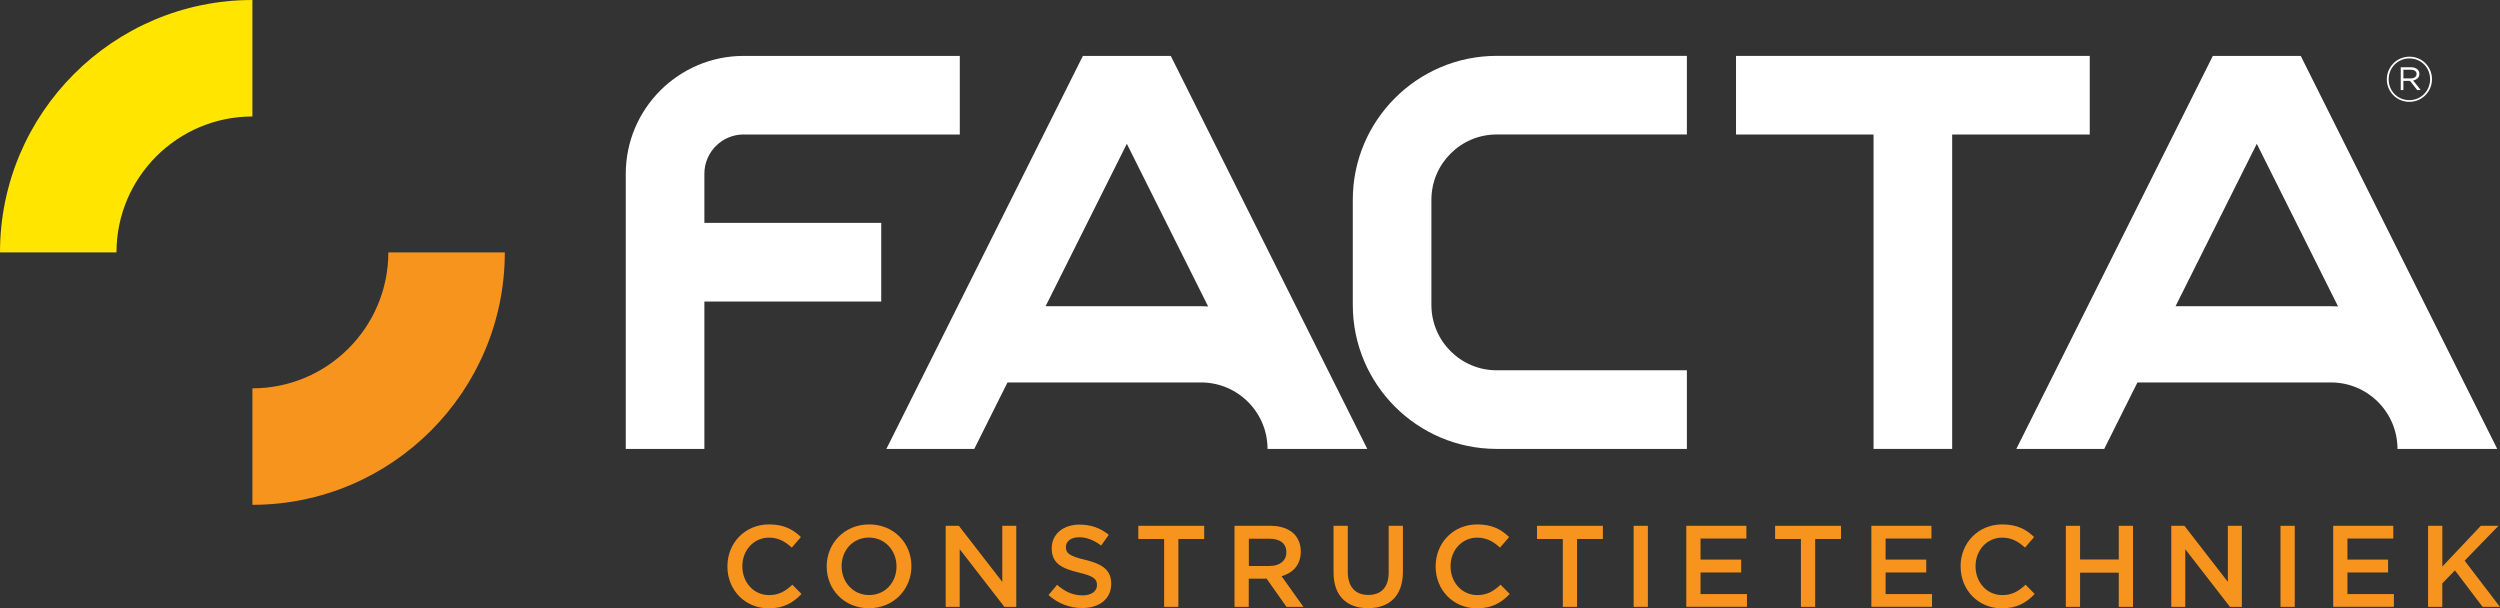
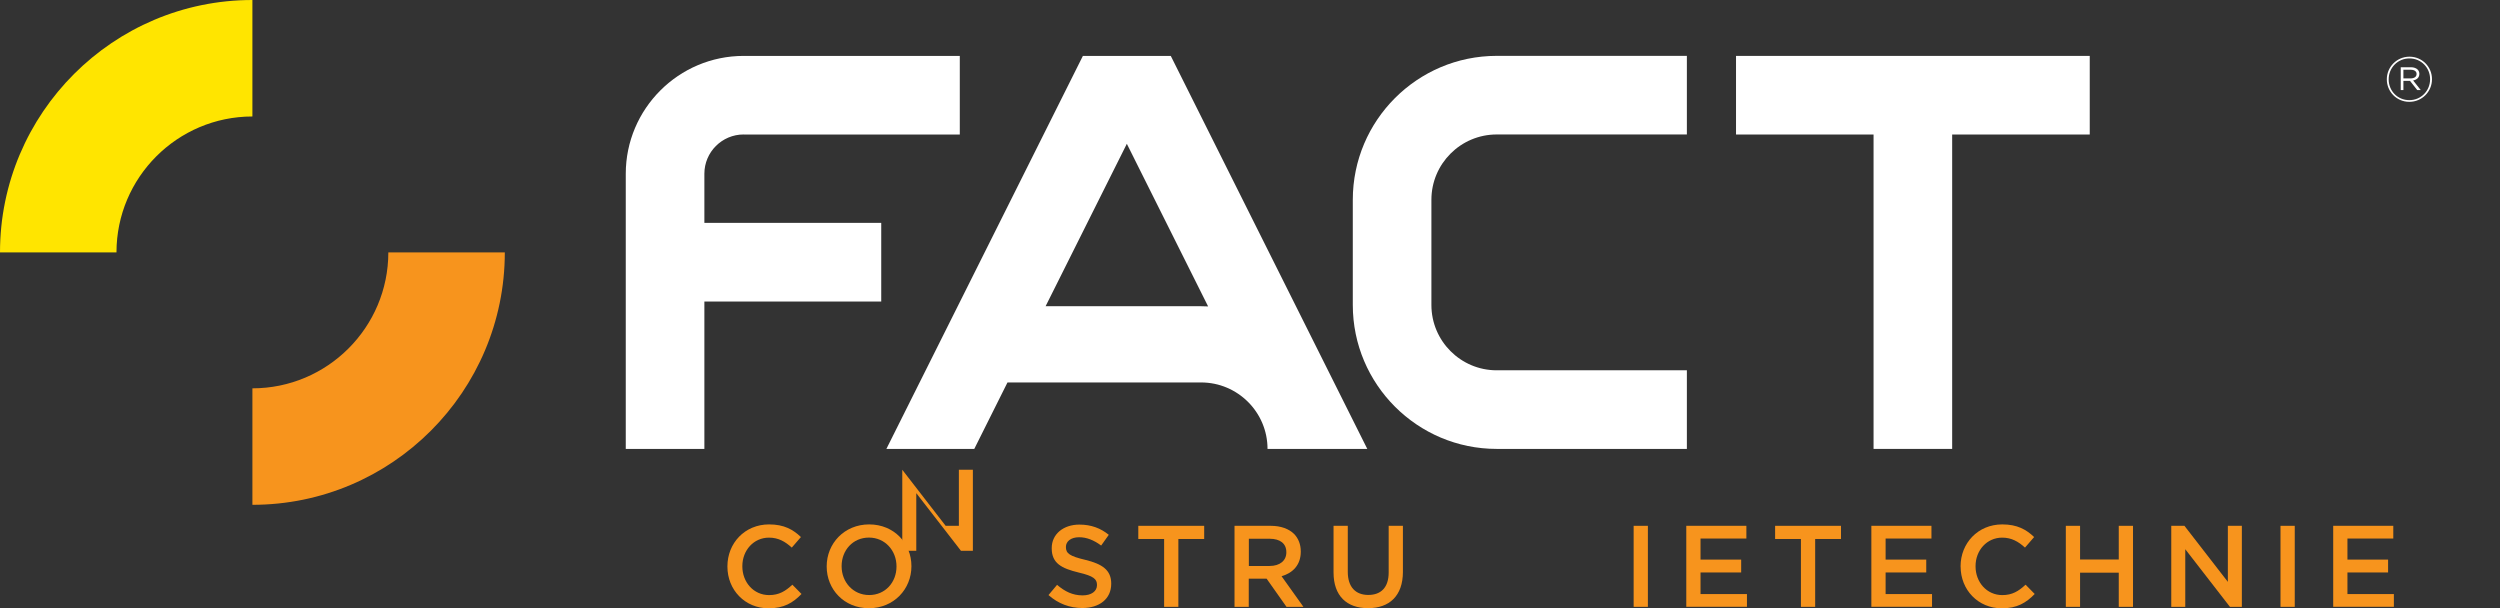
<svg xmlns="http://www.w3.org/2000/svg" id="Logo" viewBox="0 0 514.25 125.12">
  <rect x="0" y="0" width="514.25" height="125.12" fill="#333333" stroke="none" />
  <defs>
    <style>
      .cls-1 {
        fill: #f7941d;
      }

      .cls-1, .cls-2, .cls-3 {
        stroke-width: 0px;
      }

      .cls-2 {
        fill: #fff;
      }

      .cls-3 {
        fill: #ffe500;
      }
    </style>
  </defs>
  <g>
    <path class="cls-1" d="M149.63,116.54v-.05c0-4.74,3.55-8.62,8.57-8.62,3.1,0,4.95,1.07,6.55,2.6l-1.88,2.17c-1.36-1.24-2.76-2.05-4.69-2.05-3.14,0-5.48,2.6-5.48,5.86v.05c0,3.26,2.31,5.91,5.5,5.91,2.05,0,3.36-.81,4.79-2.14l1.88,1.91c-1.74,1.81-3.64,2.95-6.76,2.95-4.88,0-8.48-3.79-8.48-8.58Z" />
    <path class="cls-1" d="M170.05,116.54v-.05c0-4.69,3.62-8.62,8.74-8.62s8.69,3.88,8.69,8.57v.05c0,4.69-3.62,8.62-8.74,8.62s-8.69-3.88-8.69-8.58ZM184.41,116.54v-.05c0-3.24-2.36-5.91-5.67-5.91s-5.62,2.62-5.62,5.86v.05c0,3.24,2.36,5.91,5.67,5.91s5.62-2.62,5.62-5.86Z" />
-     <path class="cls-1" d="M194.52,108.16h2.72l8.93,11.53v-11.53h2.88v16.67h-2.45l-9.19-11.86v11.86h-2.88v-16.67Z" />
+     <path class="cls-1" d="M194.52,108.16h2.72v-11.53h2.88v16.67h-2.45l-9.19-11.86v11.86h-2.88v-16.67Z" />
    <path class="cls-1" d="M215.68,122.4l1.76-2.1c1.6,1.38,3.22,2.17,5.26,2.17,1.81,0,2.95-.86,2.95-2.1v-.05c0-1.19-.67-1.83-3.76-2.55-3.55-.86-5.55-1.91-5.55-4.98v-.05c0-2.86,2.38-4.83,5.69-4.83,2.43,0,4.36.74,6.05,2.1l-1.57,2.21c-1.5-1.12-3-1.71-4.53-1.71-1.72,0-2.72.88-2.72,1.98v.05c0,1.29.76,1.86,3.98,2.62,3.53.86,5.34,2.12,5.34,4.88v.05c0,3.12-2.45,4.98-5.95,4.98-2.55,0-4.95-.88-6.96-2.67Z" />
    <path class="cls-1" d="M239.46,110.87h-5.31v-2.71h13.55v2.71h-5.31v13.96h-2.93v-13.96Z" />
    <path class="cls-1" d="M253.95,108.16h7.43c2.1,0,3.74.62,4.81,1.67.88.91,1.38,2.14,1.38,3.6v.05c0,2.74-1.64,4.38-3.95,5.05l4.5,6.31h-3.48l-4.1-5.81h-3.67v5.81h-2.93v-16.67ZM261.17,116.42c2.1,0,3.43-1.1,3.43-2.79v-.05c0-1.79-1.29-2.76-3.45-2.76h-4.26v5.6h4.29Z" />
    <path class="cls-1" d="M274.31,117.76v-9.6h2.93v9.48c0,3.1,1.6,4.74,4.22,4.74s4.19-1.55,4.19-4.62v-9.6h2.93v9.46c0,4.98-2.81,7.48-7.17,7.48s-7.1-2.5-7.1-7.34Z" />
-     <path class="cls-1" d="M295.31,116.54v-.05c0-4.74,3.55-8.62,8.57-8.62,3.1,0,4.95,1.07,6.55,2.6l-1.88,2.17c-1.36-1.24-2.76-2.05-4.69-2.05-3.14,0-5.48,2.6-5.48,5.86v.05c0,3.26,2.31,5.91,5.5,5.91,2.05,0,3.36-.81,4.79-2.14l1.88,1.91c-1.74,1.81-3.64,2.95-6.76,2.95-4.88,0-8.48-3.79-8.48-8.58Z" />
-     <path class="cls-1" d="M321.47,110.87h-5.31v-2.71h13.55v2.71h-5.31v13.96h-2.93v-13.96Z" />
    <path class="cls-1" d="M336.04,108.16h2.93v16.67h-2.93v-16.67Z" />
    <path class="cls-1" d="M346.87,108.16h12.36v2.62h-9.43v4.33h8.36v2.64h-8.36v4.45h9.55v2.62h-12.48v-16.67Z" />
    <path class="cls-1" d="M370.45,110.87h-5.31v-2.71h13.55v2.71h-5.31v13.96h-2.93v-13.96Z" />
    <path class="cls-1" d="M384.94,108.16h12.36v2.62h-9.43v4.33h8.36v2.64h-8.36v4.45h9.55v2.62h-12.48v-16.67Z" />
    <path class="cls-1" d="M403.29,116.54v-.05c0-4.74,3.55-8.62,8.58-8.62,3.1,0,4.95,1.07,6.55,2.6l-1.88,2.17c-1.36-1.24-2.76-2.05-4.69-2.05-3.14,0-5.48,2.6-5.48,5.86v.05c0,3.26,2.31,5.91,5.5,5.91,2.05,0,3.36-.81,4.79-2.14l1.88,1.91c-1.74,1.81-3.64,2.95-6.76,2.95-4.88,0-8.48-3.79-8.48-8.58Z" />
    <path class="cls-1" d="M424.94,108.16h2.93v6.93h7.96v-6.93h2.93v16.67h-2.93v-7.03h-7.96v7.03h-2.93v-16.67Z" />
    <path class="cls-1" d="M446.62,108.16h2.72l8.93,11.53v-11.53h2.88v16.67h-2.45l-9.19-11.86v11.86h-2.88v-16.67Z" />
    <path class="cls-1" d="M469.1,108.16h2.93v16.67h-2.93v-16.67Z" />
    <path class="cls-1" d="M479.94,108.16h12.36v2.62h-9.43v4.33h8.36v2.64h-8.36v4.45h9.55v2.62h-12.48v-16.67Z" />
-     <path class="cls-1" d="M499.46,108.16h2.93v8.38l7.91-8.38h3.64l-6.96,7.17,7.26,9.5h-3.57l-5.69-7.5-2.6,2.67v4.83h-2.93v-16.67Z" />
  </g>
  <g>
    <path class="cls-3" d="M23.96,51.92H0C0,23.29,23.29,0,51.92,0v23.96c-15.42,0-27.96,12.54-27.96,27.96" />
    <path class="cls-1" d="M51.92,103.84v-23.96c15.42,0,27.96-12.54,27.96-27.96h23.96c0,28.63-23.29,51.92-51.92,51.92" />
  </g>
  <g>
    <path class="cls-2" d="M495.84,16.13c.71,0,1.25-.31,1.25-.9v-.03c0-.51-.45-.85-1.18-.85h-1.53v1.77h1.46ZM493.83,13.83h2.1c.58,0,1.08.18,1.37.47.21.21.36.51.36.87v.03c0,.76-.53,1.21-1.28,1.35l1.57,1.98h-.72l-1.49-1.89h-1.36v1.89h-.55v-4.7ZM499.87,16.31v-.03c0-2.35-1.82-4.26-4.25-4.26s-4.27,1.94-4.27,4.29v.03c0,2.35,1.82,4.26,4.25,4.26s4.27-1.94,4.27-4.29M490.97,16.33v-.03c0-2.53,2.05-4.64,4.66-4.64s4.63,2.09,4.63,4.62v.03c0,2.53-2.05,4.64-4.66,4.64s-4.63-2.09-4.63-4.62" />
    <g>
      <polygon class="cls-2" points="429.86 11.5 401.56 11.5 393.48 11.5 385.39 11.5 357.1 11.5 357.1 27.67 385.39 27.67 385.39 92.34 401.56 92.34 401.56 27.67 429.86 27.67 429.86 11.5" />
      <path class="cls-2" d="M152.97,27.67h44.46V11.5h-44.46c-13.37,0-24.25,10.88-24.25,24.25h0v56.59h16.17v-30.32h36.38v-16.17h-36.38v-10.11c0-4.46,3.63-8.08,8.08-8.08" />
      <path class="cls-2" d="M231.79,29.58l16.72,33.45c-.48-.02-.97-.04-1.45-.04h-31.98l16.71-33.41ZM200.41,92.34l6.83-13.67h39.82c7.54,0,13.67,6.13,13.67,13.67h20.52L240.83,11.5h-18.08l-40.42,80.84h18.08Z" />
      <path class="cls-2" d="M346.99,92.34h-39.12c-16.32,0-29.6-13.28-29.6-29.6v-21.65c0-16.32,13.28-29.6,29.6-29.6h39.12v16.17h-39.12c-7.4,0-13.43,6.02-13.43,13.43v21.65c0,7.4,6.02,13.43,13.43,13.43h39.12v16.17Z" />
-       <path class="cls-2" d="M479.49,62.99h-31.98l16.71-33.41,16.72,33.45c-.48-.02-.96-.04-1.45-.04M455.18,11.5l-40.42,80.84h18.08l6.83-13.67h39.82c7.54,0,13.67,6.13,13.67,13.67h20.52l-40.42-80.84h-18.08Z" />
    </g>
  </g>
</svg>